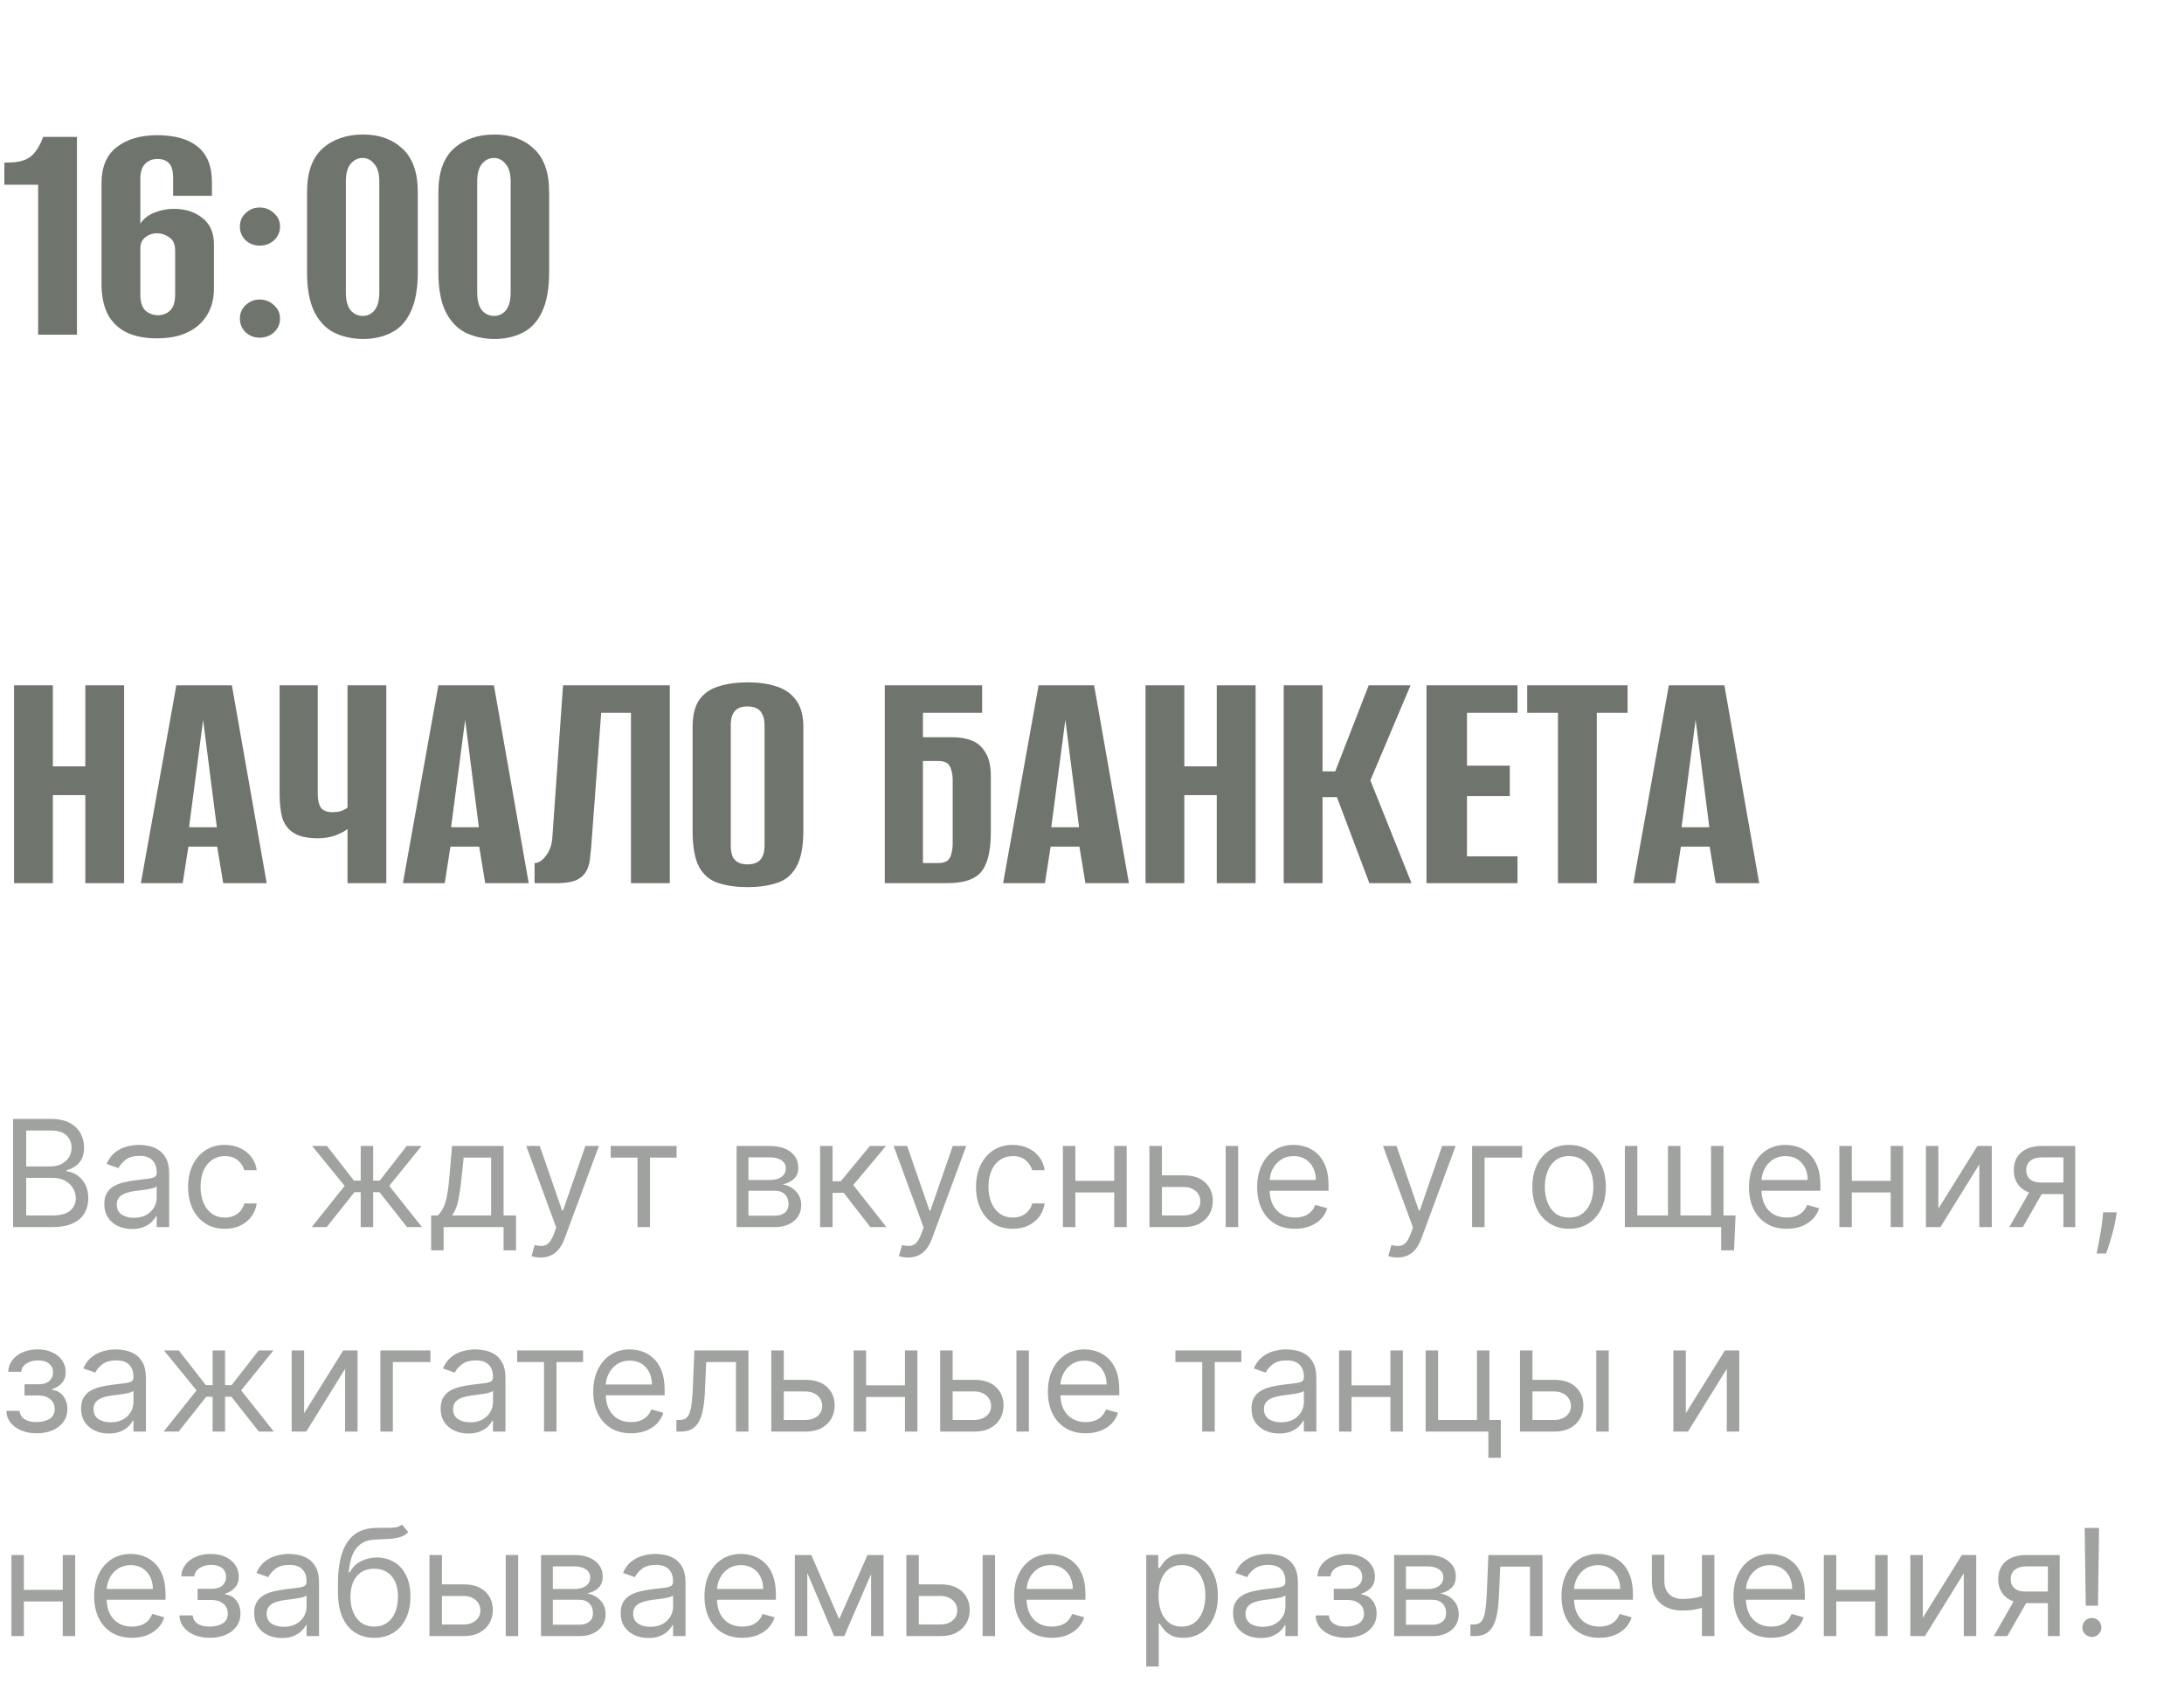
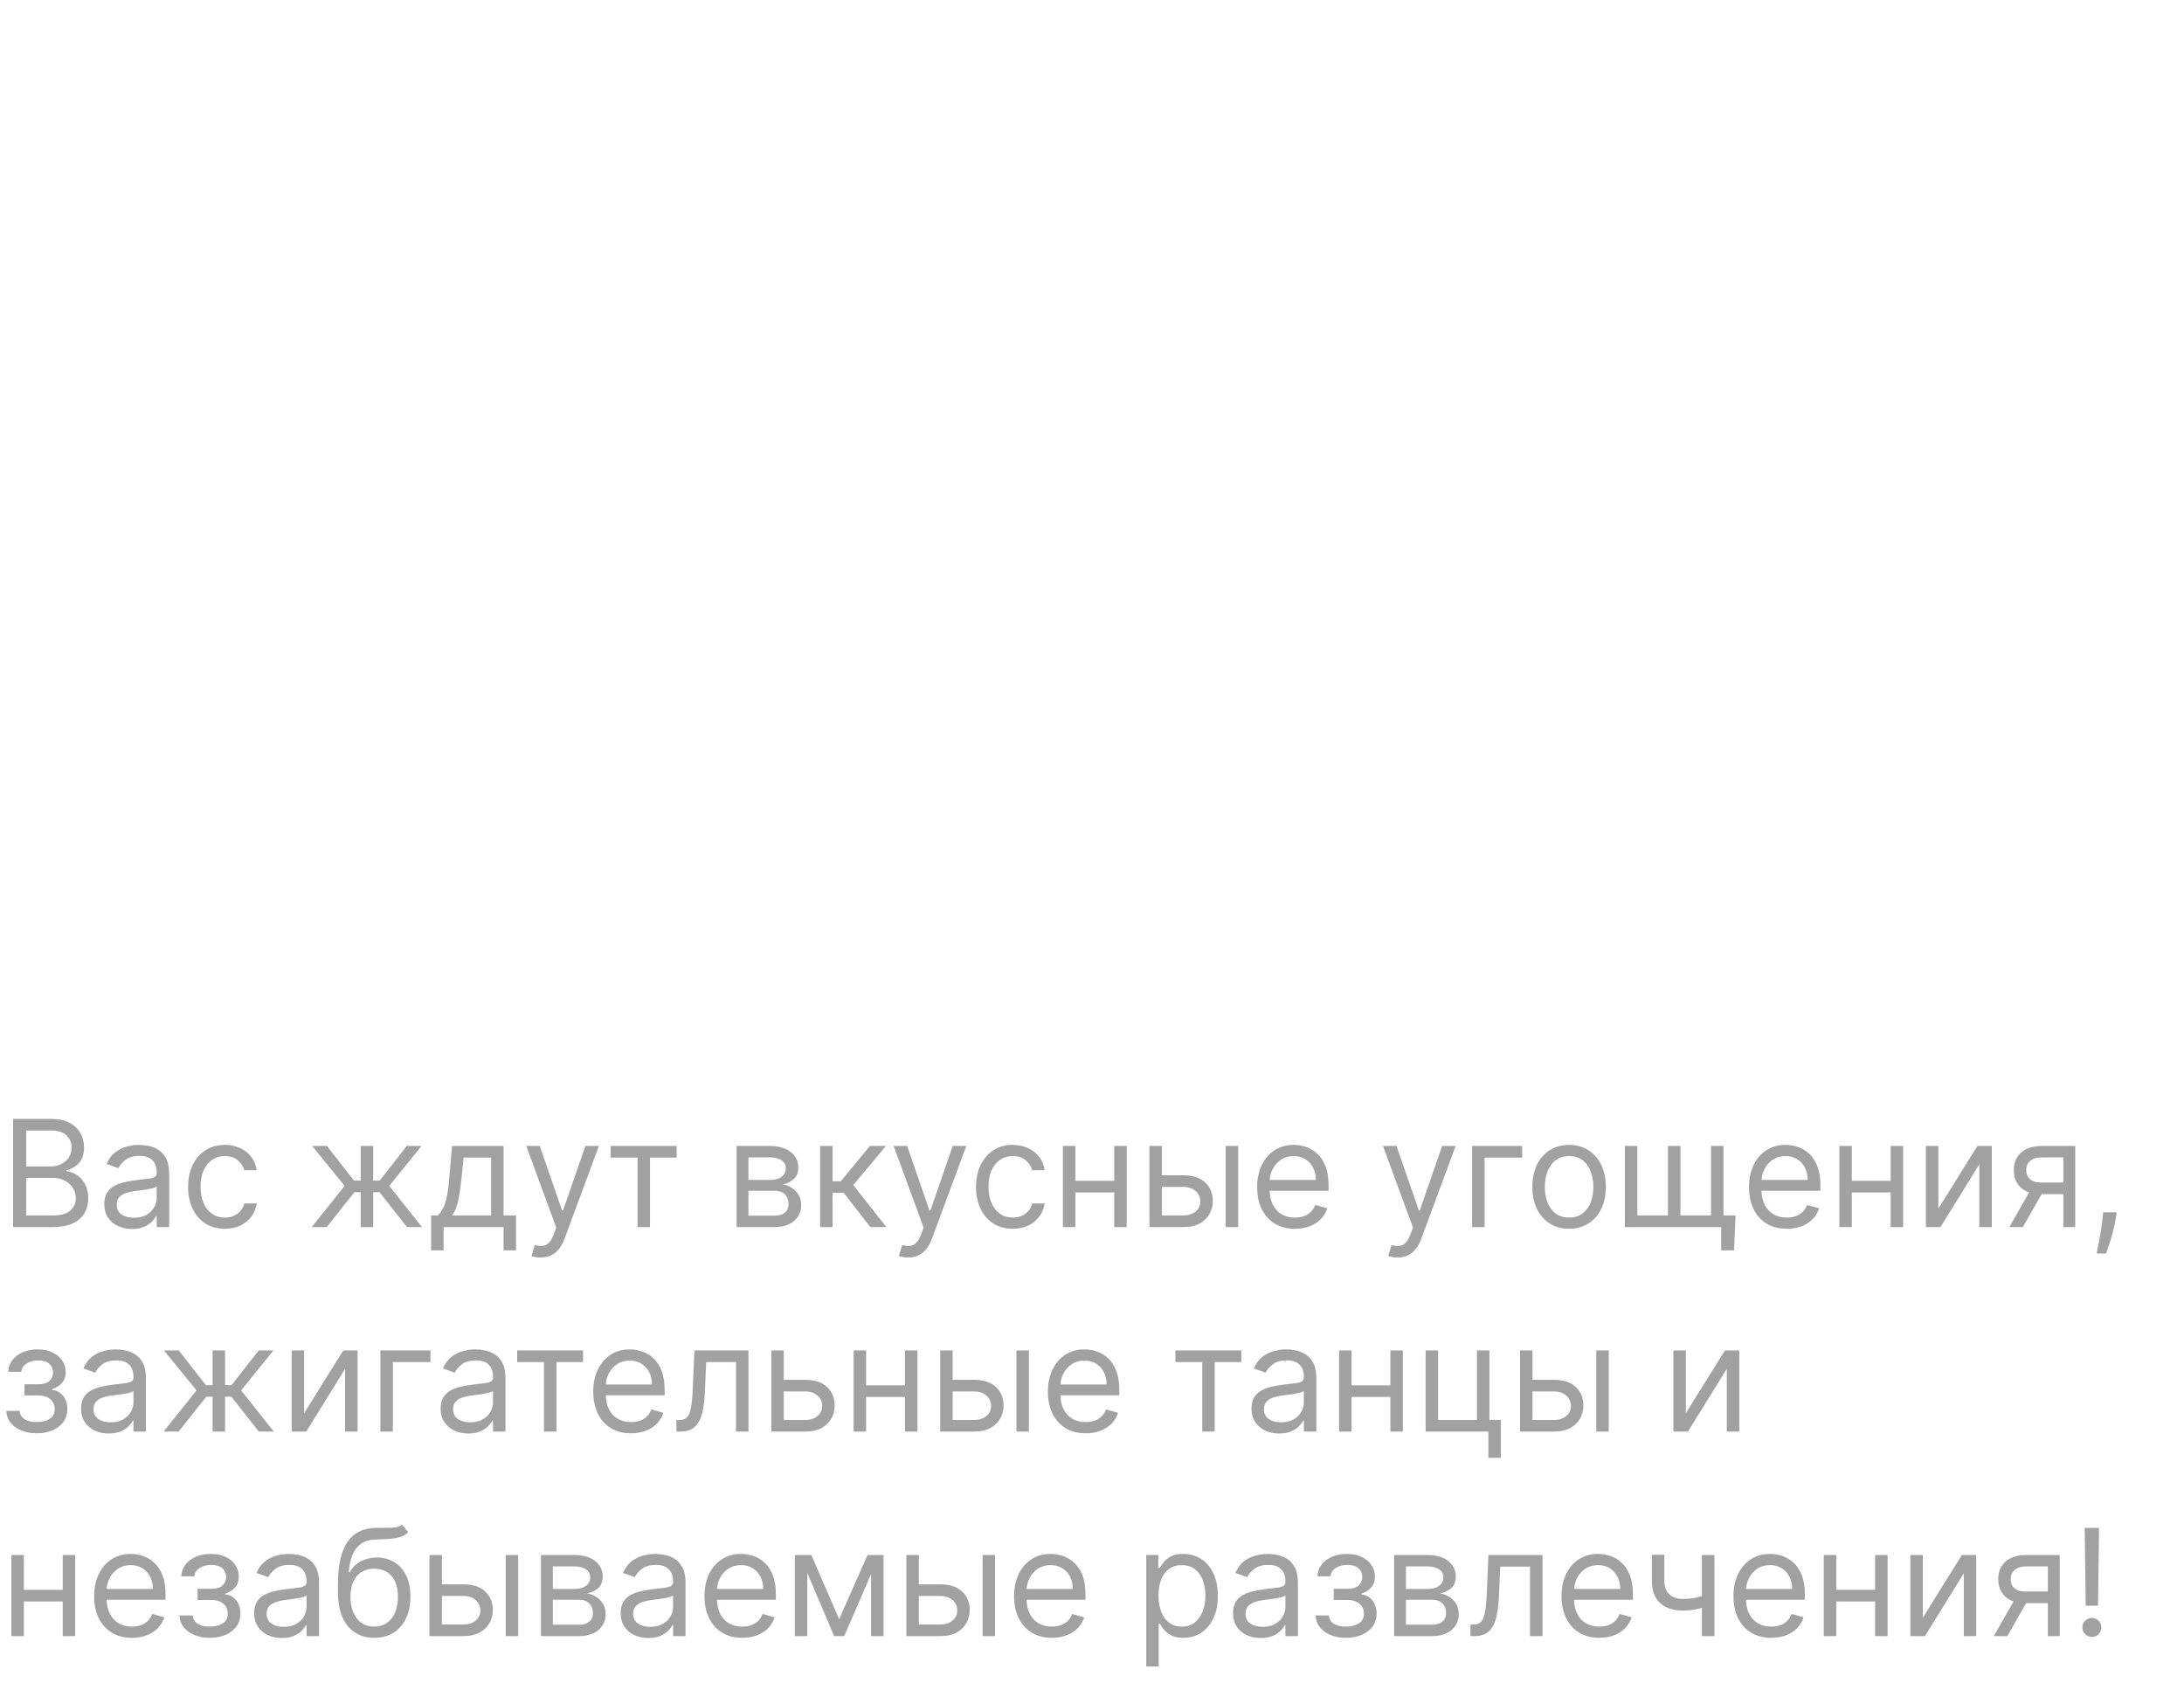
<svg xmlns="http://www.w3.org/2000/svg" width="235" height="181" viewBox="0 0 235 181" fill="none">
-   <path opacity="0.9" d="M4.104 36V19.872H0.468V17.496L1.476 17.46C2.316 17.388 2.964 17.148 3.42 16.74C3.9 16.308 4.308 15.636 4.644 14.724H8.28V36H4.104ZM16.865 36.396C15.593 36.396 14.501 36.18 13.589 35.748C12.701 35.292 12.029 34.632 11.573 33.768C11.141 32.88 10.925 31.812 10.925 30.564V19.692C10.925 17.964 11.465 16.68 12.545 15.84C13.649 14.976 15.101 14.544 16.901 14.544C18.797 14.544 20.249 14.952 21.257 15.768C22.289 16.584 22.805 17.868 22.805 19.62V21.06H18.629V19.152C18.629 18.408 18.485 17.88 18.197 17.568C17.909 17.256 17.489 17.1 16.937 17.1C16.361 17.1 15.905 17.292 15.569 17.676C15.257 18.036 15.101 18.54 15.101 19.188V24.048C15.485 23.496 16.001 23.1 16.649 22.86C17.321 22.596 18.005 22.464 18.701 22.464C19.925 22.464 20.945 22.788 21.761 23.436C22.601 24.084 23.021 25.032 23.021 26.28V31.068C23.021 32.148 22.769 33.096 22.265 33.912C21.785 34.704 21.089 35.316 20.177 35.748C19.289 36.18 18.185 36.396 16.865 36.396ZM16.973 33.912C17.501 33.912 17.945 33.744 18.305 33.408C18.665 33.048 18.845 32.484 18.845 31.716V26.964C18.845 26.268 18.629 25.788 18.197 25.524C17.789 25.236 17.357 25.092 16.901 25.092C16.421 25.092 16.001 25.236 15.641 25.524C15.305 25.788 15.125 26.148 15.101 26.604V31.716C15.101 32.46 15.269 33.012 15.605 33.372C15.965 33.708 16.421 33.888 16.973 33.912ZM27.936 26.424C27.36 26.424 26.856 26.232 26.424 25.848C26.016 25.44 25.812 24.948 25.812 24.372C25.812 23.796 26.016 23.316 26.424 22.932C26.856 22.524 27.36 22.32 27.936 22.32C28.536 22.32 29.052 22.524 29.484 22.932C29.916 23.316 30.132 23.796 30.132 24.372C30.132 24.948 29.916 25.44 29.484 25.848C29.052 26.232 28.536 26.424 27.936 26.424ZM27.936 36.324C27.36 36.324 26.856 36.132 26.424 35.748C26.016 35.34 25.812 34.848 25.812 34.272C25.812 33.696 26.016 33.216 26.424 32.832C26.856 32.424 27.36 32.22 27.936 32.22C28.536 32.22 29.052 32.424 29.484 32.832C29.916 33.216 30.132 33.696 30.132 34.272C30.132 34.848 29.916 35.34 29.484 35.748C29.052 36.132 28.536 36.324 27.936 36.324ZM39.014 36.468C37.838 36.444 36.794 36.204 35.882 35.748C34.994 35.268 34.298 34.512 33.794 33.48C33.29 32.424 33.038 31.032 33.038 29.304V20.664C33.038 18.552 33.59 16.992 34.694 15.984C35.822 14.976 37.286 14.472 39.086 14.472C40.814 14.472 42.218 14.976 43.298 15.984C44.402 16.992 44.954 18.552 44.954 20.664V29.268C44.954 31.044 44.702 32.46 44.198 33.516C43.718 34.572 43.022 35.328 42.11 35.784C41.222 36.24 40.19 36.468 39.014 36.468ZM39.014 33.984C39.542 33.984 39.974 33.78 40.31 33.372C40.646 32.94 40.814 32.304 40.814 31.464V19.512C40.814 18.672 40.634 18.048 40.274 17.64C39.938 17.208 39.518 16.992 39.014 16.992C38.51 16.992 38.078 17.208 37.718 17.64C37.382 18.048 37.214 18.672 37.214 19.512V31.464C37.214 32.304 37.382 32.94 37.718 33.372C38.078 33.78 38.51 33.984 39.014 33.984ZM53.147 36.468C51.971 36.444 50.927 36.204 50.015 35.748C49.127 35.268 48.431 34.512 47.927 33.48C47.423 32.424 47.171 31.032 47.171 29.304V20.664C47.171 18.552 47.723 16.992 48.827 15.984C49.955 14.976 51.419 14.472 53.219 14.472C54.947 14.472 56.351 14.976 57.431 15.984C58.535 16.992 59.087 18.552 59.087 20.664V29.268C59.087 31.044 58.835 32.46 58.331 33.516C57.851 34.572 57.155 35.328 56.243 35.784C55.355 36.24 54.323 36.468 53.147 36.468ZM53.147 33.984C53.675 33.984 54.107 33.78 54.443 33.372C54.779 32.94 54.947 32.304 54.947 31.464V19.512C54.947 18.672 54.767 18.048 54.407 17.64C54.071 17.208 53.651 16.992 53.147 16.992C52.643 16.992 52.211 17.208 51.851 17.64C51.515 18.048 51.347 18.672 51.347 19.512V31.464C51.347 32.304 51.515 32.94 51.851 33.372C52.211 33.78 52.643 33.984 53.147 33.984Z" fill="#60655D" />
-   <path opacity="0.9" d="M1.512 95V73.724H5.688V82.436H9.18V73.724H13.356V95H9.18V85.532H5.688V95H1.512ZM15.159 95L18.975 73.724H24.951L28.695 95H24.015L23.367 91.076H20.271L19.659 95H15.159ZM20.343 88.988H23.331L21.855 77.432L20.343 88.988ZM37.393 95V89.168C37.153 89.384 36.733 89.612 36.133 89.852C35.533 90.068 34.897 90.176 34.225 90.176C33.073 90.176 32.197 89.984 31.597 89.6C30.997 89.216 30.589 88.676 30.373 87.98C30.181 87.26 30.085 86.396 30.085 85.388V73.724H34.189V85.388C34.189 86.036 34.297 86.528 34.513 86.864C34.753 87.2 35.173 87.368 35.773 87.368C36.229 87.368 36.589 87.308 36.853 87.188C37.117 87.068 37.297 86.96 37.393 86.864V73.724H41.569V95H37.393ZM43.354 95L47.17 73.724H53.146L56.89 95H52.21L51.562 91.076H48.466L47.854 95H43.354ZM48.538 88.988H51.526L50.05 77.432L48.538 88.988ZM57.524 95V92.84C57.956 92.84 58.364 92.576 58.748 92.048C59.156 91.52 59.384 90.872 59.432 90.104L60.584 73.724H72.068V95H67.892V76.676H64.688L63.608 91.184C63.56 91.616 63.512 92.06 63.464 92.516C63.416 92.948 63.284 93.356 63.068 93.74C62.876 94.1 62.552 94.4 62.096 94.64C61.64 94.856 61.004 94.976 60.188 95H57.524ZM80.43 95.432C79.254 95.432 78.222 95.288 77.334 95C76.446 94.736 75.75 94.172 75.246 93.308C74.766 92.42 74.526 91.112 74.526 89.384V78.224C74.526 76.952 74.766 75.968 75.246 75.272C75.75 74.576 76.446 74.096 77.334 73.832C78.246 73.544 79.29 73.4 80.466 73.4C81.618 73.4 82.638 73.544 83.526 73.832C84.438 74.12 85.146 74.612 85.65 75.308C86.178 76.004 86.442 76.976 86.442 78.224V89.348C86.442 91.1 86.178 92.42 85.65 93.308C85.146 94.172 84.438 94.736 83.526 95C82.638 95.288 81.606 95.432 80.43 95.432ZM80.43 92.984C80.79 92.984 81.102 92.924 81.366 92.804C81.654 92.684 81.87 92.48 82.014 92.192C82.182 91.88 82.266 91.46 82.266 90.932V78.044C82.266 77.516 82.182 77.108 82.014 76.82C81.87 76.508 81.654 76.292 81.366 76.172C81.102 76.052 80.79 75.992 80.43 75.992C80.07 75.992 79.758 76.052 79.494 76.172C79.23 76.292 79.014 76.508 78.846 76.82C78.702 77.108 78.63 77.516 78.63 78.044V90.932C78.63 91.46 78.702 91.88 78.846 92.192C79.014 92.48 79.23 92.684 79.494 92.804C79.758 92.924 80.07 92.984 80.43 92.984ZM95.203 95V73.724H105.679V76.676H99.307V79.304H102.475C103.267 79.304 103.963 79.424 104.563 79.664C105.187 79.904 105.679 80.336 106.039 80.96C106.423 81.56 106.615 82.424 106.615 83.552V89.42C106.615 90.62 106.507 91.592 106.291 92.336C106.075 93.08 105.763 93.644 105.355 94.028C104.947 94.388 104.455 94.64 103.879 94.784C103.303 94.928 102.643 95 101.899 95H95.203ZM100.963 92.84C101.395 92.84 101.719 92.756 101.935 92.588C102.151 92.42 102.295 92.168 102.367 91.832C102.463 91.496 102.511 91.112 102.511 90.68V83.948C102.511 83.54 102.463 83.18 102.367 82.868C102.295 82.532 102.151 82.28 101.935 82.112C101.719 81.944 101.383 81.86 100.927 81.86H99.307V92.84H100.963ZM107.936 95L111.752 73.724H117.728L121.472 95H116.792L116.144 91.076H113.048L112.436 95H107.936ZM113.12 88.988H116.108L114.632 77.432L113.12 88.988ZM123.258 95V73.724H127.434V82.436H130.926V73.724H135.102V95H130.926V85.532H127.434V95H123.258ZM138.129 95V73.724H142.305V82.976H143.673L147.273 73.724H151.773L147.453 83.948L151.881 95H147.345L143.853 85.748H142.305V95H138.129ZM153.492 95V73.724H163.284V76.676H157.848V82.364H162.456V85.64H157.848V92.12H163.284V95H153.492ZM167.64 95V76.676H164.328V73.724H175.128V76.676H171.816V95H167.64ZM175.753 95L179.569 73.724H185.545L189.289 95H184.609L183.961 91.076H180.865L180.253 95H175.753ZM180.937 88.988H183.925L182.449 77.432L180.937 88.988Z" fill="#60655D" />
  <path opacity="0.6" d="M1.409 132V120.364H5.477C6.288 120.364 6.956 120.504 7.483 120.784C8.009 121.061 8.402 121.434 8.659 121.903C8.917 122.369 9.045 122.886 9.045 123.455C9.045 123.955 8.956 124.367 8.778 124.693C8.604 125.019 8.373 125.277 8.085 125.466C7.801 125.655 7.492 125.795 7.159 125.886V126C7.515 126.023 7.873 126.148 8.233 126.375C8.593 126.602 8.894 126.928 9.136 127.352C9.379 127.777 9.5 128.295 9.5 128.909C9.5 129.492 9.367 130.017 9.102 130.483C8.837 130.949 8.419 131.318 7.847 131.591C7.275 131.864 6.53 132 5.614 132H1.409ZM2.818 130.75H5.614C6.534 130.75 7.188 130.572 7.574 130.216C7.964 129.856 8.159 129.42 8.159 128.909C8.159 128.515 8.059 128.152 7.858 127.818C7.657 127.481 7.371 127.212 7 127.011C6.629 126.807 6.189 126.705 5.682 126.705H2.818V130.75ZM2.818 125.477H5.432C5.856 125.477 6.239 125.394 6.58 125.227C6.924 125.061 7.197 124.826 7.398 124.523C7.602 124.22 7.705 123.864 7.705 123.455C7.705 122.943 7.527 122.509 7.17 122.153C6.814 121.794 6.25 121.614 5.477 121.614H2.818V125.477ZM14.202 132.205C13.649 132.205 13.147 132.1 12.696 131.892C12.245 131.68 11.887 131.375 11.622 130.977C11.357 130.576 11.224 130.091 11.224 129.523C11.224 129.023 11.323 128.617 11.52 128.307C11.717 127.992 11.98 127.746 12.31 127.568C12.639 127.39 13.003 127.258 13.401 127.17C13.802 127.08 14.206 127.008 14.611 126.955C15.141 126.886 15.571 126.835 15.901 126.801C16.234 126.763 16.476 126.701 16.628 126.614C16.783 126.527 16.861 126.375 16.861 126.159V126.114C16.861 125.553 16.707 125.117 16.401 124.807C16.098 124.496 15.637 124.341 15.02 124.341C14.38 124.341 13.878 124.481 13.514 124.761C13.151 125.042 12.895 125.341 12.747 125.659L11.474 125.205C11.702 124.674 12.005 124.261 12.383 123.966C12.766 123.667 13.183 123.458 13.633 123.341C14.088 123.22 14.535 123.159 14.974 123.159C15.255 123.159 15.577 123.193 15.94 123.261C16.308 123.326 16.662 123.46 17.003 123.665C17.348 123.869 17.634 124.178 17.861 124.591C18.088 125.004 18.202 125.557 18.202 126.25V132H16.861V130.818H16.793C16.702 131.008 16.55 131.21 16.338 131.426C16.126 131.642 15.844 131.826 15.492 131.977C15.139 132.129 14.709 132.205 14.202 132.205ZM14.406 131C14.937 131 15.383 130.896 15.747 130.688C16.115 130.479 16.391 130.21 16.577 129.881C16.766 129.551 16.861 129.205 16.861 128.841V127.614C16.804 127.682 16.679 127.744 16.486 127.801C16.296 127.854 16.077 127.902 15.827 127.943C15.581 127.981 15.34 128.015 15.105 128.045C14.874 128.072 14.687 128.095 14.543 128.114C14.194 128.159 13.868 128.233 13.565 128.335C13.266 128.434 13.024 128.583 12.838 128.784C12.656 128.981 12.565 129.25 12.565 129.591C12.565 130.057 12.738 130.409 13.082 130.648C13.431 130.883 13.872 131 14.406 131ZM24.195 132.182C23.376 132.182 22.672 131.989 22.081 131.602C21.49 131.216 21.035 130.684 20.717 130.006C20.399 129.328 20.24 128.553 20.24 127.682C20.24 126.795 20.403 126.013 20.729 125.335C21.058 124.653 21.517 124.121 22.104 123.739C22.695 123.352 23.384 123.159 24.172 123.159C24.785 123.159 25.338 123.273 25.831 123.5C26.323 123.727 26.727 124.045 27.041 124.455C27.356 124.864 27.551 125.341 27.626 125.886H26.285C26.183 125.489 25.956 125.136 25.604 124.83C25.255 124.519 24.785 124.364 24.195 124.364C23.672 124.364 23.213 124.5 22.82 124.773C22.43 125.042 22.125 125.422 21.905 125.915C21.689 126.403 21.581 126.977 21.581 127.636C21.581 128.311 21.687 128.898 21.899 129.398C22.115 129.898 22.418 130.286 22.808 130.562C23.202 130.839 23.664 130.977 24.195 130.977C24.543 130.977 24.859 130.917 25.143 130.795C25.428 130.674 25.668 130.5 25.865 130.273C26.062 130.045 26.202 129.773 26.285 129.455H27.626C27.551 129.97 27.363 130.434 27.064 130.847C26.768 131.256 26.376 131.581 25.888 131.824C25.403 132.062 24.838 132.182 24.195 132.182ZM33.541 132L37.087 127.568L33.587 123.273H35.178L38.087 127H38.814V123.273H40.155V127H40.859L43.769 123.273H45.359L41.882 127.568L45.405 132H43.791L40.837 128.25H40.155V132H38.814V128.25H38.132L35.155 132H33.541ZM46.389 134.5V130.75H47.117C47.294 130.564 47.448 130.364 47.577 130.148C47.706 129.932 47.817 129.676 47.912 129.381C48.01 129.081 48.094 128.718 48.162 128.29C48.23 127.858 48.291 127.337 48.344 126.727L48.639 123.273H54.185V130.75H55.526V134.5H54.185V132H47.73V134.5H46.389ZM48.639 130.75H52.844V124.523H49.889L49.662 126.727C49.567 127.64 49.45 128.437 49.31 129.119C49.169 129.801 48.946 130.345 48.639 130.75ZM58.169 135.273C57.942 135.273 57.739 135.254 57.561 135.216C57.383 135.182 57.26 135.148 57.192 135.114L57.533 133.932C57.858 134.015 58.146 134.045 58.396 134.023C58.646 134 58.868 133.888 59.061 133.688C59.258 133.491 59.438 133.17 59.601 132.727L59.851 132.045L56.624 123.273H58.078L60.487 130.227H60.578L62.987 123.273H64.442L60.737 133.273C60.571 133.723 60.364 134.097 60.118 134.392C59.872 134.691 59.586 134.913 59.26 135.057C58.938 135.201 58.574 135.273 58.169 135.273ZM65.712 124.523V123.273H72.803V124.523H69.939V132H68.598V124.523H65.712ZM79.258 132V123.273H82.827C83.766 123.273 84.512 123.485 85.065 123.909C85.618 124.333 85.895 124.894 85.895 125.591C85.895 126.121 85.738 126.532 85.423 126.824C85.109 127.112 84.706 127.307 84.213 127.409C84.535 127.455 84.847 127.568 85.151 127.75C85.457 127.932 85.711 128.182 85.912 128.5C86.113 128.814 86.213 129.201 86.213 129.659C86.213 130.106 86.099 130.506 85.872 130.858C85.645 131.21 85.319 131.489 84.895 131.693C84.471 131.898 83.963 132 83.372 132H79.258ZM80.531 130.773H83.372C83.834 130.773 84.196 130.663 84.457 130.443C84.719 130.223 84.849 129.924 84.849 129.545C84.849 129.095 84.719 128.741 84.457 128.483C84.196 128.222 83.834 128.091 83.372 128.091H80.531V130.773ZM80.531 126.932H82.827C83.187 126.932 83.495 126.883 83.753 126.784C84.01 126.682 84.207 126.538 84.344 126.352C84.484 126.163 84.554 125.939 84.554 125.682C84.554 125.314 84.401 125.027 84.094 124.818C83.787 124.606 83.365 124.5 82.827 124.5H80.531V126.932ZM88.243 132V123.273H89.584V127.068H90.47L93.606 123.273H95.334L91.811 127.477L95.379 132H93.652L90.788 128.318H89.584V132H88.243ZM97.7 135.273C97.473 135.273 97.27 135.254 97.092 135.216C96.914 135.182 96.791 135.148 96.723 135.114L97.064 133.932C97.39 134.015 97.678 134.045 97.928 134.023C98.178 134 98.399 133.888 98.592 133.688C98.789 133.491 98.969 133.17 99.132 132.727L99.382 132.045L96.155 123.273H97.609L100.018 130.227H100.109L102.518 123.273H103.973L100.268 133.273C100.102 133.723 99.895 134.097 99.649 134.392C99.403 134.691 99.117 134.913 98.791 135.057C98.469 135.201 98.106 135.273 97.7 135.273ZM108.976 132.182C108.158 132.182 107.453 131.989 106.862 131.602C106.271 131.216 105.817 130.684 105.499 130.006C105.18 129.328 105.021 128.553 105.021 127.682C105.021 126.795 105.184 126.013 105.51 125.335C105.839 124.653 106.298 124.121 106.885 123.739C107.476 123.352 108.165 123.159 108.953 123.159C109.567 123.159 110.12 123.273 110.612 123.5C111.105 123.727 111.508 124.045 111.822 124.455C112.137 124.864 112.332 125.341 112.408 125.886H111.067C110.964 125.489 110.737 125.136 110.385 124.83C110.036 124.519 109.567 124.364 108.976 124.364C108.453 124.364 107.995 124.5 107.601 124.773C107.211 125.042 106.906 125.422 106.686 125.915C106.47 126.403 106.362 126.977 106.362 127.636C106.362 128.311 106.468 128.898 106.68 129.398C106.896 129.898 107.199 130.286 107.589 130.562C107.983 130.839 108.446 130.977 108.976 130.977C109.324 130.977 109.641 130.917 109.925 130.795C110.209 130.674 110.449 130.5 110.646 130.273C110.843 130.045 110.983 129.773 111.067 129.455H112.408C112.332 129.97 112.144 130.434 111.845 130.847C111.55 131.256 111.158 131.581 110.669 131.824C110.184 132.062 109.62 132.182 108.976 132.182ZM120.209 127.023V128.273H115.391V127.023H120.209ZM115.709 123.273V132H114.368V123.273H115.709ZM121.232 123.273V132H119.891V123.273H121.232ZM124.839 126.432H127.339C128.362 126.432 129.144 126.691 129.686 127.21C130.228 127.729 130.499 128.386 130.499 129.182C130.499 129.705 130.377 130.18 130.135 130.608C129.893 131.032 129.536 131.371 129.067 131.625C128.597 131.875 128.021 132 127.339 132H123.68V123.273H125.021V130.75H127.339C127.87 130.75 128.305 130.61 128.646 130.33C128.987 130.049 129.158 129.689 129.158 129.25C129.158 128.788 128.987 128.411 128.646 128.119C128.305 127.828 127.87 127.682 127.339 127.682H124.839V126.432ZM131.885 132V123.273H133.226V132H131.885ZM139.339 132.182C138.499 132.182 137.773 131.996 137.163 131.625C136.557 131.25 136.089 130.727 135.76 130.057C135.434 129.383 135.271 128.598 135.271 127.705C135.271 126.811 135.434 126.023 135.76 125.341C136.089 124.655 136.548 124.121 137.135 123.739C137.726 123.352 138.415 123.159 139.203 123.159C139.658 123.159 140.107 123.235 140.55 123.386C140.993 123.538 141.396 123.784 141.76 124.125C142.124 124.462 142.413 124.909 142.629 125.466C142.845 126.023 142.953 126.708 142.953 127.523V128.091H136.226V126.932H141.589C141.589 126.439 141.491 126 141.294 125.614C141.101 125.227 140.824 124.922 140.464 124.699C140.108 124.475 139.688 124.364 139.203 124.364C138.669 124.364 138.207 124.496 137.817 124.761C137.43 125.023 137.133 125.364 136.925 125.784C136.716 126.205 136.612 126.655 136.612 127.136V127.909C136.612 128.568 136.726 129.127 136.953 129.585C137.184 130.04 137.504 130.386 137.913 130.625C138.322 130.86 138.798 130.977 139.339 130.977C139.692 130.977 140.01 130.928 140.294 130.83C140.582 130.727 140.83 130.576 141.038 130.375C141.247 130.17 141.408 129.917 141.521 129.614L142.817 129.977C142.68 130.417 142.451 130.803 142.129 131.136C141.807 131.466 141.41 131.723 140.936 131.909C140.463 132.091 139.93 132.182 139.339 132.182ZM150.357 135.273C150.129 135.273 149.927 135.254 149.749 135.216C149.571 135.182 149.447 135.148 149.379 135.114L149.72 133.932C150.046 134.015 150.334 134.045 150.584 134.023C150.834 134 151.055 133.888 151.249 133.688C151.446 133.491 151.625 133.17 151.788 132.727L152.038 132.045L148.811 123.273H150.266L152.675 130.227H152.766L155.175 123.273H156.629L152.925 133.273C152.758 133.723 152.552 134.097 152.305 134.392C152.059 134.691 151.773 134.913 151.447 135.057C151.125 135.201 150.762 135.273 150.357 135.273ZM163.786 123.273V124.523H159.74V132H158.399V123.273H163.786ZM168.835 132.182C168.047 132.182 167.356 131.994 166.761 131.619C166.17 131.244 165.708 130.72 165.375 130.045C165.045 129.371 164.881 128.583 164.881 127.682C164.881 126.773 165.045 125.979 165.375 125.301C165.708 124.623 166.17 124.097 166.761 123.722C167.356 123.347 168.047 123.159 168.835 123.159C169.623 123.159 170.313 123.347 170.903 123.722C171.498 124.097 171.96 124.623 172.29 125.301C172.623 125.979 172.79 126.773 172.79 127.682C172.79 128.583 172.623 129.371 172.29 130.045C171.96 130.72 171.498 131.244 170.903 131.619C170.313 131.994 169.623 132.182 168.835 132.182ZM168.835 130.977C169.434 130.977 169.926 130.824 170.312 130.517C170.699 130.21 170.985 129.807 171.17 129.307C171.356 128.807 171.449 128.265 171.449 127.682C171.449 127.098 171.356 126.555 171.17 126.051C170.985 125.547 170.699 125.14 170.312 124.83C169.926 124.519 169.434 124.364 168.835 124.364C168.237 124.364 167.744 124.519 167.358 124.83C166.972 125.14 166.686 125.547 166.5 126.051C166.314 126.555 166.222 127.098 166.222 127.682C166.222 128.265 166.314 128.807 166.5 129.307C166.686 129.807 166.972 130.21 167.358 130.517C167.744 130.824 168.237 130.977 168.835 130.977ZM186.746 130.75L186.587 134.5H185.2V132H184.064V130.75H186.746ZM174.837 123.273H176.178V130.75H179.473V123.273H180.814V130.75H184.109V123.273H185.45V132H174.837V123.273ZM192.261 132.182C191.42 132.182 190.695 131.996 190.085 131.625C189.479 131.25 189.011 130.727 188.682 130.057C188.356 129.383 188.193 128.598 188.193 127.705C188.193 126.811 188.356 126.023 188.682 125.341C189.011 124.655 189.47 124.121 190.057 123.739C190.648 123.352 191.337 123.159 192.125 123.159C192.58 123.159 193.028 123.235 193.472 123.386C193.915 123.538 194.318 123.784 194.682 124.125C195.045 124.462 195.335 124.909 195.551 125.466C195.767 126.023 195.875 126.708 195.875 127.523V128.091H189.148V126.932H194.511C194.511 126.439 194.413 126 194.216 125.614C194.023 125.227 193.746 124.922 193.386 124.699C193.03 124.475 192.61 124.364 192.125 124.364C191.591 124.364 191.129 124.496 190.739 124.761C190.352 125.023 190.055 125.364 189.847 125.784C189.638 126.205 189.534 126.655 189.534 127.136V127.909C189.534 128.568 189.648 129.127 189.875 129.585C190.106 130.04 190.426 130.386 190.835 130.625C191.244 130.86 191.72 130.977 192.261 130.977C192.614 130.977 192.932 130.928 193.216 130.83C193.504 130.727 193.752 130.576 193.96 130.375C194.169 130.17 194.33 129.917 194.443 129.614L195.739 129.977C195.602 130.417 195.373 130.803 195.051 131.136C194.729 131.466 194.331 131.723 193.858 131.909C193.384 132.091 192.852 132.182 192.261 132.182ZM203.756 127.023V128.273H198.938V127.023H203.756ZM199.256 123.273V132H197.915V123.273H199.256ZM204.778 123.273V132H203.438V123.273H204.778ZM208.568 130.023L212.773 123.273H214.318V132H212.977V125.25L208.795 132H207.227V123.273H208.568V130.023ZM222.024 132V124.5H219.706C219.183 124.5 218.772 124.621 218.473 124.864C218.174 125.106 218.024 125.439 218.024 125.864C218.024 126.28 218.159 126.608 218.428 126.847C218.7 127.085 219.073 127.205 219.547 127.205H222.365V128.455H219.547C218.956 128.455 218.446 128.35 218.018 128.142C217.59 127.934 217.261 127.636 217.03 127.25C216.799 126.86 216.683 126.398 216.683 125.864C216.683 125.326 216.804 124.864 217.047 124.477C217.289 124.091 217.636 123.794 218.087 123.585C218.541 123.377 219.081 123.273 219.706 123.273H223.297V132H222.024ZM216.206 132L218.683 127.659H220.138L217.661 132H216.206ZM227.759 130.409L227.668 131.023C227.603 131.455 227.505 131.917 227.372 132.409C227.243 132.902 227.109 133.366 226.969 133.801C226.829 134.237 226.713 134.583 226.622 134.841H225.599C225.649 134.598 225.713 134.278 225.793 133.881C225.872 133.483 225.952 133.038 226.031 132.545C226.115 132.057 226.183 131.557 226.236 131.045L226.304 130.409H227.759ZM0.682 151.773H2.114C2.144 152.167 2.322 152.466 2.648 152.67C2.977 152.875 3.405 152.977 3.932 152.977C4.47 152.977 4.93 152.867 5.312 152.648C5.695 152.424 5.886 152.064 5.886 151.568C5.886 151.277 5.814 151.023 5.67 150.807C5.527 150.587 5.324 150.417 5.062 150.295C4.801 150.174 4.492 150.114 4.136 150.114H2.636V148.909H4.136C4.67 148.909 5.064 148.788 5.318 148.545C5.576 148.303 5.705 148 5.705 147.636C5.705 147.246 5.566 146.934 5.29 146.699C5.013 146.46 4.621 146.341 4.114 146.341C3.602 146.341 3.176 146.456 2.835 146.688C2.494 146.915 2.314 147.208 2.295 147.568H0.886C0.902 147.098 1.045 146.684 1.318 146.324C1.591 145.96 1.962 145.676 2.432 145.472C2.902 145.263 3.439 145.159 4.045 145.159C4.659 145.159 5.191 145.267 5.642 145.483C6.097 145.695 6.447 145.985 6.693 146.352C6.943 146.716 7.068 147.129 7.068 147.591C7.068 148.083 6.93 148.481 6.653 148.784C6.377 149.087 6.03 149.303 5.614 149.432V149.523C5.943 149.545 6.229 149.652 6.472 149.841C6.718 150.027 6.909 150.271 7.045 150.574C7.182 150.873 7.25 151.205 7.25 151.568C7.25 152.098 7.108 152.561 6.824 152.955C6.54 153.345 6.15 153.648 5.653 153.864C5.157 154.076 4.591 154.182 3.955 154.182C3.337 154.182 2.784 154.081 2.295 153.881C1.807 153.676 1.419 153.394 1.131 153.034C0.847 152.67 0.697 152.25 0.682 151.773ZM11.702 154.205C11.149 154.205 10.647 154.1 10.196 153.892C9.745 153.68 9.387 153.375 9.122 152.977C8.857 152.576 8.724 152.091 8.724 151.523C8.724 151.023 8.823 150.617 9.02 150.307C9.217 149.992 9.48 149.746 9.81 149.568C10.139 149.39 10.503 149.258 10.901 149.17C11.302 149.08 11.706 149.008 12.111 148.955C12.641 148.886 13.071 148.835 13.401 148.801C13.734 148.763 13.976 148.701 14.128 148.614C14.283 148.527 14.361 148.375 14.361 148.159V148.114C14.361 147.553 14.207 147.117 13.901 146.807C13.598 146.496 13.137 146.341 12.52 146.341C11.88 146.341 11.378 146.481 11.014 146.761C10.651 147.042 10.395 147.341 10.247 147.659L8.974 147.205C9.202 146.674 9.505 146.261 9.884 145.966C10.266 145.667 10.683 145.458 11.133 145.341C11.588 145.22 12.035 145.159 12.474 145.159C12.755 145.159 13.077 145.193 13.44 145.261C13.808 145.326 14.162 145.46 14.503 145.665C14.848 145.869 15.133 146.178 15.361 146.591C15.588 147.004 15.702 147.557 15.702 148.25V154H14.361V152.818H14.293C14.202 153.008 14.05 153.21 13.838 153.426C13.626 153.642 13.344 153.826 12.992 153.977C12.639 154.129 12.209 154.205 11.702 154.205ZM11.906 153C12.437 153 12.883 152.896 13.247 152.688C13.615 152.479 13.891 152.21 14.077 151.881C14.266 151.551 14.361 151.205 14.361 150.841V149.614C14.304 149.682 14.179 149.744 13.986 149.801C13.796 149.854 13.577 149.902 13.327 149.943C13.081 149.981 12.84 150.015 12.605 150.045C12.374 150.072 12.187 150.095 12.043 150.114C11.694 150.159 11.368 150.233 11.065 150.335C10.766 150.434 10.524 150.583 10.338 150.784C10.156 150.981 10.065 151.25 10.065 151.591C10.065 152.057 10.238 152.409 10.582 152.648C10.931 152.883 11.372 153 11.906 153ZM17.604 154L21.149 149.568L17.649 145.273H19.24L22.149 149H22.876V145.273H24.217V149H24.922L27.831 145.273H29.422L25.945 149.568L29.467 154H27.854L24.899 150.25H24.217V154H22.876V150.25H22.195L19.217 154H17.604ZM32.724 152.023L36.929 145.273H38.474V154H37.133V147.25L32.952 154H31.384V145.273H32.724V152.023ZM46.317 145.273V146.523H42.271V154H40.93V145.273H46.317ZM50.389 154.205C49.836 154.205 49.334 154.1 48.883 153.892C48.433 153.68 48.075 153.375 47.81 152.977C47.544 152.576 47.412 152.091 47.412 151.523C47.412 151.023 47.51 150.617 47.707 150.307C47.904 149.992 48.168 149.746 48.497 149.568C48.827 149.39 49.19 149.258 49.588 149.17C49.99 149.08 50.393 149.008 50.798 148.955C51.329 148.886 51.758 148.835 52.088 148.801C52.421 148.763 52.664 148.701 52.815 148.614C52.971 148.527 53.048 148.375 53.048 148.159V148.114C53.048 147.553 52.895 147.117 52.588 146.807C52.285 146.496 51.825 146.341 51.207 146.341C50.567 146.341 50.065 146.481 49.702 146.761C49.338 147.042 49.082 147.341 48.935 147.659L47.662 147.205C47.889 146.674 48.192 146.261 48.571 145.966C48.954 145.667 49.37 145.458 49.821 145.341C50.276 145.22 50.722 145.159 51.162 145.159C51.442 145.159 51.764 145.193 52.128 145.261C52.495 145.326 52.849 145.46 53.19 145.665C53.535 145.869 53.821 146.178 54.048 146.591C54.276 147.004 54.389 147.557 54.389 148.25V154H53.048V152.818H52.98C52.889 153.008 52.738 153.21 52.526 153.426C52.313 153.642 52.031 153.826 51.679 153.977C51.327 154.129 50.897 154.205 50.389 154.205ZM50.594 153C51.124 153 51.571 152.896 51.935 152.688C52.302 152.479 52.579 152.21 52.764 151.881C52.954 151.551 53.048 151.205 53.048 150.841V149.614C52.992 149.682 52.867 149.744 52.673 149.801C52.484 149.854 52.264 149.902 52.014 149.943C51.768 149.981 51.528 150.015 51.293 150.045C51.062 150.072 50.874 150.095 50.73 150.114C50.382 150.159 50.056 150.233 49.753 150.335C49.454 150.434 49.211 150.583 49.026 150.784C48.844 150.981 48.753 151.25 48.753 151.591C48.753 152.057 48.925 152.409 49.27 152.648C49.618 152.883 50.06 153 50.594 153ZM55.649 146.523V145.273H62.74V146.523H59.876V154H58.535V146.523H55.649ZM67.902 154.182C67.061 154.182 66.336 153.996 65.726 153.625C65.12 153.25 64.652 152.727 64.322 152.057C63.997 151.383 63.834 150.598 63.834 149.705C63.834 148.811 63.997 148.023 64.322 147.341C64.652 146.655 65.11 146.121 65.697 145.739C66.288 145.352 66.978 145.159 67.766 145.159C68.22 145.159 68.669 145.235 69.112 145.386C69.555 145.538 69.959 145.784 70.322 146.125C70.686 146.462 70.976 146.909 71.192 147.466C71.408 148.023 71.516 148.708 71.516 149.523V150.091H64.788V148.932H70.152C70.152 148.439 70.053 148 69.856 147.614C69.663 147.227 69.387 146.922 69.027 146.699C68.671 146.475 68.251 146.364 67.766 146.364C67.231 146.364 66.769 146.496 66.379 146.761C65.993 147.023 65.695 147.364 65.487 147.784C65.279 148.205 65.175 148.655 65.175 149.136V149.909C65.175 150.568 65.288 151.127 65.516 151.585C65.747 152.04 66.067 152.386 66.476 152.625C66.885 152.86 67.36 152.977 67.902 152.977C68.254 152.977 68.572 152.928 68.856 152.83C69.144 152.727 69.392 152.576 69.601 152.375C69.809 152.17 69.97 151.917 70.084 151.614L71.379 151.977C71.243 152.417 71.014 152.803 70.692 153.136C70.37 153.466 69.972 153.723 69.499 153.909C69.025 154.091 68.493 154.182 67.902 154.182ZM72.783 154V152.75H73.101C73.362 152.75 73.58 152.699 73.754 152.597C73.928 152.491 74.069 152.307 74.175 152.045C74.285 151.78 74.368 151.413 74.425 150.943C74.485 150.47 74.529 149.867 74.555 149.136L74.715 145.273H80.533V154H79.192V146.523H75.987L75.851 149.636C75.82 150.352 75.756 150.983 75.658 151.528C75.563 152.07 75.417 152.525 75.22 152.892C75.027 153.259 74.769 153.536 74.447 153.722C74.126 153.907 73.722 154 73.237 154H72.783ZM84.152 148.432H86.652C87.675 148.432 88.457 148.691 88.999 149.21C89.54 149.729 89.811 150.386 89.811 151.182C89.811 151.705 89.69 152.18 89.447 152.608C89.205 153.032 88.849 153.371 88.379 153.625C87.91 153.875 87.334 154 86.652 154H82.993V145.273H84.334V152.75H86.652C87.182 152.75 87.618 152.61 87.959 152.33C88.3 152.049 88.47 151.689 88.47 151.25C88.47 150.788 88.3 150.411 87.959 150.119C87.618 149.828 87.182 149.682 86.652 149.682H84.152V148.432ZM97.693 149.023V150.273H92.875V149.023H97.693ZM93.193 145.273V154H91.852V145.273H93.193ZM98.716 145.273V154H97.375V145.273H98.716ZM102.324 148.432H104.824C105.847 148.432 106.629 148.691 107.17 149.21C107.712 149.729 107.983 150.386 107.983 151.182C107.983 151.705 107.862 152.18 107.619 152.608C107.377 153.032 107.021 153.371 106.551 153.625C106.081 153.875 105.506 154 104.824 154H101.165V145.273H102.506V152.75H104.824C105.354 152.75 105.79 152.61 106.131 152.33C106.472 152.049 106.642 151.689 106.642 151.25C106.642 150.788 106.472 150.411 106.131 150.119C105.79 149.828 105.354 149.682 104.824 149.682H102.324V148.432ZM109.369 154V145.273H110.71V154H109.369ZM116.824 154.182C115.983 154.182 115.258 153.996 114.648 153.625C114.042 153.25 113.574 152.727 113.244 152.057C112.919 151.383 112.756 150.598 112.756 149.705C112.756 148.811 112.919 148.023 113.244 147.341C113.574 146.655 114.032 146.121 114.619 145.739C115.21 145.352 115.9 145.159 116.688 145.159C117.142 145.159 117.591 145.235 118.034 145.386C118.477 145.538 118.881 145.784 119.244 146.125C119.608 146.462 119.898 146.909 120.114 147.466C120.33 148.023 120.438 148.708 120.438 149.523V150.091H113.71V148.932H119.074C119.074 148.439 118.975 148 118.778 147.614C118.585 147.227 118.309 146.922 117.949 146.699C117.593 146.475 117.172 146.364 116.688 146.364C116.153 146.364 115.691 146.496 115.301 146.761C114.915 147.023 114.617 147.364 114.409 147.784C114.201 148.205 114.097 148.655 114.097 149.136V149.909C114.097 150.568 114.21 151.127 114.438 151.585C114.669 152.04 114.989 152.386 115.398 152.625C115.807 152.86 116.282 152.977 116.824 152.977C117.176 152.977 117.494 152.928 117.778 152.83C118.066 152.727 118.314 152.576 118.523 152.375C118.731 152.17 118.892 151.917 119.006 151.614L120.301 151.977C120.165 152.417 119.936 152.803 119.614 153.136C119.292 153.466 118.894 153.723 118.42 153.909C117.947 154.091 117.415 154.182 116.824 154.182ZM126.477 146.523V145.273H133.568V146.523H130.705V154H129.364V146.523H126.477ZM137.639 154.205C137.086 154.205 136.584 154.1 136.134 153.892C135.683 153.68 135.325 153.375 135.06 152.977C134.795 152.576 134.662 152.091 134.662 151.523C134.662 151.023 134.76 150.617 134.957 150.307C135.154 149.992 135.418 149.746 135.747 149.568C136.077 149.39 136.44 149.258 136.838 149.17C137.24 149.08 137.643 149.008 138.048 148.955C138.579 148.886 139.009 148.835 139.338 148.801C139.671 148.763 139.914 148.701 140.065 148.614C140.221 148.527 140.298 148.375 140.298 148.159V148.114C140.298 147.553 140.145 147.117 139.838 146.807C139.535 146.496 139.075 146.341 138.457 146.341C137.817 146.341 137.315 146.481 136.952 146.761C136.588 147.042 136.332 147.341 136.185 147.659L134.912 147.205C135.139 146.674 135.442 146.261 135.821 145.966C136.204 145.667 136.62 145.458 137.071 145.341C137.526 145.22 137.973 145.159 138.412 145.159C138.692 145.159 139.014 145.193 139.378 145.261C139.745 145.326 140.099 145.46 140.44 145.665C140.785 145.869 141.071 146.178 141.298 146.591C141.526 147.004 141.639 147.557 141.639 148.25V154H140.298V152.818H140.23C140.139 153.008 139.988 153.21 139.776 153.426C139.563 153.642 139.281 153.826 138.929 153.977C138.577 154.129 138.147 154.205 137.639 154.205ZM137.844 153C138.374 153 138.821 152.896 139.185 152.688C139.552 152.479 139.829 152.21 140.014 151.881C140.204 151.551 140.298 151.205 140.298 150.841V149.614C140.241 149.682 140.116 149.744 139.923 149.801C139.734 149.854 139.514 149.902 139.264 149.943C139.018 149.981 138.777 150.015 138.543 150.045C138.312 150.072 138.124 150.095 137.98 150.114C137.632 150.159 137.306 150.233 137.003 150.335C136.704 150.434 136.461 150.583 136.276 150.784C136.094 150.981 136.003 151.25 136.003 151.591C136.003 152.057 136.175 152.409 136.52 152.648C136.868 152.883 137.31 153 137.844 153ZM149.928 149.023V150.273H145.109V149.023H149.928ZM145.428 145.273V154H144.087V145.273H145.428ZM150.95 145.273V154H149.609V145.273H150.95ZM160.263 145.273V152.75H161.49V156.818H160.149V154H153.399V145.273H154.74V152.75H158.922V145.273H160.263ZM164.714 148.432H167.214C168.237 148.432 169.019 148.691 169.561 149.21C170.103 149.729 170.374 150.386 170.374 151.182C170.374 151.705 170.252 152.18 170.01 152.608C169.768 153.032 169.411 153.371 168.942 153.625C168.472 153.875 167.896 154 167.214 154H163.555V145.273H164.896V152.75H167.214C167.745 152.75 168.18 152.61 168.521 152.33C168.862 152.049 169.033 151.689 169.033 151.25C169.033 150.788 168.862 150.411 168.521 150.119C168.18 149.828 167.745 149.682 167.214 149.682H164.714V148.432ZM171.76 154V145.273H173.101V154H171.76ZM181.396 152.023L185.601 145.273H187.146V154H185.805V147.25L181.624 154H180.055V145.273H181.396V152.023ZM7.068 171.023V172.273H2.25V171.023H7.068ZM2.568 167.273V176H1.227V167.273H2.568ZM8.091 167.273V176H6.75V167.273H8.091ZM14.199 176.182C13.358 176.182 12.633 175.996 12.023 175.625C11.417 175.25 10.949 174.727 10.619 174.057C10.294 173.383 10.131 172.598 10.131 171.705C10.131 170.811 10.294 170.023 10.619 169.341C10.949 168.655 11.407 168.121 11.994 167.739C12.585 167.352 13.275 167.159 14.062 167.159C14.517 167.159 14.966 167.235 15.409 167.386C15.852 167.538 16.256 167.784 16.619 168.125C16.983 168.462 17.273 168.909 17.489 169.466C17.704 170.023 17.812 170.708 17.812 171.523V172.091H11.085V170.932H16.449C16.449 170.439 16.35 170 16.153 169.614C15.96 169.227 15.684 168.922 15.324 168.699C14.968 168.475 14.547 168.364 14.062 168.364C13.528 168.364 13.066 168.496 12.676 168.761C12.29 169.023 11.992 169.364 11.784 169.784C11.576 170.205 11.472 170.655 11.472 171.136V171.909C11.472 172.568 11.585 173.127 11.812 173.585C12.044 174.04 12.364 174.386 12.773 174.625C13.182 174.86 13.657 174.977 14.199 174.977C14.551 174.977 14.869 174.928 15.153 174.83C15.441 174.727 15.689 174.576 15.898 174.375C16.106 174.17 16.267 173.917 16.381 173.614L17.676 173.977C17.54 174.417 17.311 174.803 16.989 175.136C16.667 175.466 16.269 175.723 15.796 175.909C15.322 176.091 14.79 176.182 14.199 176.182ZM19.307 173.773H20.739C20.769 174.167 20.947 174.466 21.273 174.67C21.602 174.875 22.03 174.977 22.557 174.977C23.095 174.977 23.555 174.867 23.938 174.648C24.32 174.424 24.511 174.064 24.511 173.568C24.511 173.277 24.439 173.023 24.296 172.807C24.151 172.587 23.949 172.417 23.688 172.295C23.426 172.174 23.117 172.114 22.761 172.114H21.261V170.909H22.761C23.296 170.909 23.689 170.788 23.943 170.545C24.201 170.303 24.329 170 24.329 169.636C24.329 169.246 24.191 168.934 23.915 168.699C23.638 168.46 23.246 168.341 22.739 168.341C22.227 168.341 21.801 168.456 21.46 168.688C21.119 168.915 20.939 169.208 20.921 169.568H19.511C19.526 169.098 19.671 168.684 19.943 168.324C20.216 167.96 20.587 167.676 21.057 167.472C21.526 167.263 22.064 167.159 22.671 167.159C23.284 167.159 23.816 167.267 24.267 167.483C24.722 167.695 25.072 167.985 25.318 168.352C25.568 168.716 25.693 169.129 25.693 169.591C25.693 170.083 25.555 170.481 25.278 170.784C25.002 171.087 24.655 171.303 24.239 171.432V171.523C24.568 171.545 24.854 171.652 25.097 171.841C25.343 172.027 25.534 172.271 25.671 172.574C25.807 172.873 25.875 173.205 25.875 173.568C25.875 174.098 25.733 174.561 25.449 174.955C25.165 175.345 24.775 175.648 24.278 175.864C23.782 176.076 23.216 176.182 22.579 176.182C21.962 176.182 21.409 176.081 20.921 175.881C20.432 175.676 20.044 175.394 19.756 175.034C19.472 174.67 19.322 174.25 19.307 173.773ZM30.327 176.205C29.774 176.205 29.272 176.1 28.821 175.892C28.37 175.68 28.012 175.375 27.747 174.977C27.482 174.576 27.349 174.091 27.349 173.523C27.349 173.023 27.448 172.617 27.645 172.307C27.842 171.992 28.105 171.746 28.435 171.568C28.764 171.39 29.128 171.258 29.526 171.17C29.927 171.08 30.331 171.008 30.736 170.955C31.266 170.886 31.696 170.835 32.026 170.801C32.359 170.763 32.601 170.701 32.753 170.614C32.908 170.527 32.986 170.375 32.986 170.159V170.114C32.986 169.553 32.832 169.117 32.526 168.807C32.222 168.496 31.762 168.341 31.145 168.341C30.505 168.341 30.003 168.481 29.639 168.761C29.276 169.042 29.02 169.341 28.872 169.659L27.599 169.205C27.827 168.674 28.13 168.261 28.509 167.966C28.891 167.667 29.308 167.458 29.759 167.341C30.213 167.22 30.66 167.159 31.099 167.159C31.38 167.159 31.702 167.193 32.065 167.261C32.433 167.326 32.787 167.46 33.128 167.665C33.472 167.869 33.758 168.178 33.986 168.591C34.213 169.004 34.327 169.557 34.327 170.25V176H32.986V174.818H32.918C32.827 175.008 32.675 175.21 32.463 175.426C32.251 175.642 31.969 175.826 31.616 175.977C31.264 176.129 30.834 176.205 30.327 176.205ZM30.531 175C31.062 175 31.509 174.896 31.872 174.688C32.24 174.479 32.516 174.21 32.702 173.881C32.891 173.551 32.986 173.205 32.986 172.841V171.614C32.929 171.682 32.804 171.744 32.611 171.801C32.421 171.854 32.202 171.902 31.952 171.943C31.706 171.981 31.465 172.015 31.23 172.045C30.999 172.072 30.812 172.095 30.668 172.114C30.319 172.159 29.993 172.233 29.69 172.335C29.391 172.434 29.149 172.583 28.963 172.784C28.781 172.981 28.69 173.25 28.69 173.591C28.69 174.057 28.863 174.409 29.207 174.648C29.556 174.883 29.997 175 30.531 175ZM43.251 164L43.933 164.818C43.668 165.076 43.361 165.256 43.013 165.358C42.664 165.46 42.27 165.523 41.831 165.545C41.392 165.568 40.903 165.591 40.365 165.614C39.759 165.636 39.257 165.784 38.859 166.057C38.462 166.33 38.155 166.723 37.939 167.239C37.723 167.754 37.585 168.386 37.524 169.136H37.638C37.933 168.591 38.342 168.189 38.865 167.932C39.388 167.674 39.948 167.545 40.547 167.545C41.229 167.545 41.842 167.705 42.388 168.023C42.933 168.341 43.365 168.812 43.683 169.438C44.001 170.062 44.16 170.833 44.16 171.75C44.16 172.663 43.998 173.451 43.672 174.114C43.35 174.777 42.897 175.288 42.314 175.648C41.734 176.004 41.054 176.182 40.274 176.182C39.494 176.182 38.81 175.998 38.223 175.631C37.636 175.259 37.179 174.71 36.854 173.983C36.528 173.252 36.365 172.348 36.365 171.273V170.341C36.365 168.398 36.695 166.924 37.354 165.92C38.017 164.917 39.013 164.398 40.342 164.364C40.812 164.348 41.231 164.345 41.598 164.352C41.965 164.36 42.285 164.343 42.558 164.301C42.831 164.259 43.062 164.159 43.251 164ZM40.274 174.977C40.801 174.977 41.253 174.845 41.632 174.58C42.015 174.314 42.308 173.941 42.513 173.46C42.717 172.975 42.82 172.405 42.82 171.75C42.82 171.114 42.715 170.572 42.507 170.125C42.303 169.678 42.009 169.337 41.626 169.102C41.244 168.867 40.785 168.75 40.251 168.75C39.861 168.75 39.511 168.816 39.2 168.949C38.89 169.081 38.624 169.277 38.405 169.534C38.185 169.792 38.015 170.106 37.894 170.477C37.776 170.848 37.714 171.273 37.706 171.75C37.706 172.727 37.935 173.509 38.394 174.097C38.852 174.684 39.479 174.977 40.274 174.977ZM47.371 170.432H49.871C50.894 170.432 51.676 170.691 52.217 171.21C52.759 171.729 53.03 172.386 53.03 173.182C53.03 173.705 52.909 174.18 52.666 174.608C52.424 175.032 52.068 175.371 51.598 175.625C51.128 175.875 50.553 176 49.871 176H46.212V167.273H47.553V174.75H49.871C50.401 174.75 50.837 174.61 51.178 174.33C51.519 174.049 51.689 173.689 51.689 173.25C51.689 172.788 51.519 172.411 51.178 172.119C50.837 171.828 50.401 171.682 49.871 171.682H47.371V170.432ZM54.416 176V167.273H55.757V176H54.416ZM58.212 176V167.273H61.78C62.719 167.273 63.465 167.485 64.019 167.909C64.572 168.333 64.848 168.894 64.848 169.591C64.848 170.121 64.691 170.532 64.376 170.824C64.062 171.112 63.659 171.307 63.166 171.409C63.488 171.455 63.801 171.568 64.104 171.75C64.41 171.932 64.664 172.182 64.865 172.5C65.066 172.814 65.166 173.201 65.166 173.659C65.166 174.106 65.053 174.506 64.825 174.858C64.598 175.21 64.272 175.489 63.848 175.693C63.424 175.898 62.916 176 62.325 176H58.212ZM59.484 174.773H62.325C62.787 174.773 63.149 174.663 63.41 174.443C63.672 174.223 63.803 173.924 63.803 173.545C63.803 173.095 63.672 172.741 63.41 172.483C63.149 172.222 62.787 172.091 62.325 172.091H59.484V174.773ZM59.484 170.932H61.78C62.14 170.932 62.448 170.883 62.706 170.784C62.964 170.682 63.16 170.538 63.297 170.352C63.437 170.163 63.507 169.939 63.507 169.682C63.507 169.314 63.354 169.027 63.047 168.818C62.74 168.606 62.318 168.5 61.78 168.5H59.484V170.932ZM69.764 176.205C69.211 176.205 68.709 176.1 68.258 175.892C67.808 175.68 67.45 175.375 67.185 174.977C66.919 174.576 66.787 174.091 66.787 173.523C66.787 173.023 66.885 172.617 67.082 172.307C67.279 171.992 67.543 171.746 67.872 171.568C68.202 171.39 68.565 171.258 68.963 171.17C69.365 171.08 69.768 171.008 70.173 170.955C70.704 170.886 71.133 170.835 71.463 170.801C71.796 170.763 72.039 170.701 72.19 170.614C72.346 170.527 72.423 170.375 72.423 170.159V170.114C72.423 169.553 72.27 169.117 71.963 168.807C71.66 168.496 71.2 168.341 70.582 168.341C69.942 168.341 69.44 168.481 69.077 168.761C68.713 169.042 68.457 169.341 68.31 169.659L67.037 169.205C67.264 168.674 67.567 168.261 67.946 167.966C68.329 167.667 68.745 167.458 69.196 167.341C69.651 167.22 70.097 167.159 70.537 167.159C70.817 167.159 71.139 167.193 71.503 167.261C71.87 167.326 72.224 167.46 72.565 167.665C72.91 167.869 73.196 168.178 73.423 168.591C73.651 169.004 73.764 169.557 73.764 170.25V176H72.423V174.818H72.355C72.264 175.008 72.113 175.21 71.901 175.426C71.688 175.642 71.406 175.826 71.054 175.977C70.702 176.129 70.272 176.205 69.764 176.205ZM69.969 175C70.499 175 70.946 174.896 71.31 174.688C71.677 174.479 71.954 174.21 72.139 173.881C72.329 173.551 72.423 173.205 72.423 172.841V171.614C72.367 171.682 72.242 171.744 72.048 171.801C71.859 171.854 71.639 171.902 71.389 171.943C71.143 171.981 70.903 172.015 70.668 172.045C70.437 172.072 70.249 172.095 70.105 172.114C69.757 172.159 69.431 172.233 69.128 172.335C68.829 172.434 68.586 172.583 68.401 172.784C68.219 172.981 68.128 173.25 68.128 173.591C68.128 174.057 68.3 174.409 68.645 174.648C68.993 174.883 69.435 175 69.969 175ZM79.871 176.182C79.03 176.182 78.305 175.996 77.695 175.625C77.088 175.25 76.621 174.727 76.291 174.057C75.965 173.383 75.803 172.598 75.803 171.705C75.803 170.811 75.965 170.023 76.291 169.341C76.621 168.655 77.079 168.121 77.666 167.739C78.257 167.352 78.947 167.159 79.734 167.159C80.189 167.159 80.638 167.235 81.081 167.386C81.524 167.538 81.928 167.784 82.291 168.125C82.655 168.462 82.945 168.909 83.16 169.466C83.376 170.023 83.484 170.708 83.484 171.523V172.091H76.757V170.932H82.121C82.121 170.439 82.022 170 81.825 169.614C81.632 169.227 81.356 168.922 80.996 168.699C80.64 168.475 80.219 168.364 79.734 168.364C79.2 168.364 78.738 168.496 78.348 168.761C77.962 169.023 77.664 169.364 77.456 169.784C77.248 170.205 77.144 170.655 77.144 171.136V171.909C77.144 172.568 77.257 173.127 77.484 173.585C77.715 174.04 78.035 174.386 78.445 174.625C78.854 174.86 79.329 174.977 79.871 174.977C80.223 174.977 80.541 174.928 80.825 174.83C81.113 174.727 81.361 174.576 81.57 174.375C81.778 174.17 81.939 173.917 82.053 173.614L83.348 173.977C83.212 174.417 82.983 174.803 82.66 175.136C82.338 175.466 81.941 175.723 81.467 175.909C80.994 176.091 80.462 176.182 79.871 176.182ZM90.297 174.182L93.342 167.273H94.615L90.842 176H89.751L86.047 167.273H87.297L90.297 174.182ZM86.865 167.273V176H85.524V167.273H86.865ZM93.729 176V167.273H95.07V176H93.729ZM98.683 170.432H101.183C102.206 170.432 102.988 170.691 103.53 171.21C104.071 171.729 104.342 172.386 104.342 173.182C104.342 173.705 104.221 174.18 103.979 174.608C103.736 175.032 103.38 175.371 102.911 175.625C102.441 175.875 101.865 176 101.183 176H97.524V167.273H98.865V174.75H101.183C101.714 174.75 102.149 174.61 102.49 174.33C102.831 174.049 103.001 173.689 103.001 173.25C103.001 172.788 102.831 172.411 102.49 172.119C102.149 171.828 101.714 171.682 101.183 171.682H98.683V170.432ZM105.729 176V167.273H107.07V176H105.729ZM113.183 176.182C112.342 176.182 111.617 175.996 111.007 175.625C110.401 175.25 109.933 174.727 109.604 174.057C109.278 173.383 109.115 172.598 109.115 171.705C109.115 170.811 109.278 170.023 109.604 169.341C109.933 168.655 110.392 168.121 110.979 167.739C111.57 167.352 112.259 167.159 113.047 167.159C113.501 167.159 113.95 167.235 114.393 167.386C114.837 167.538 115.24 167.784 115.604 168.125C115.967 168.462 116.257 168.909 116.473 169.466C116.689 170.023 116.797 170.708 116.797 171.523V172.091H110.07V170.932H115.433C115.433 170.439 115.335 170 115.138 169.614C114.945 169.227 114.668 168.922 114.308 168.699C113.952 168.475 113.532 168.364 113.047 168.364C112.513 168.364 112.051 168.496 111.661 168.761C111.274 169.023 110.977 169.364 110.768 169.784C110.56 170.205 110.456 170.655 110.456 171.136V171.909C110.456 172.568 110.57 173.127 110.797 173.585C111.028 174.04 111.348 174.386 111.757 174.625C112.166 174.86 112.642 174.977 113.183 174.977C113.536 174.977 113.854 174.928 114.138 174.83C114.426 174.727 114.674 174.576 114.882 174.375C115.09 174.17 115.251 173.917 115.365 173.614L116.661 173.977C116.524 174.417 116.295 174.803 115.973 175.136C115.651 175.466 115.253 175.723 114.78 175.909C114.306 176.091 113.774 176.182 113.183 176.182ZM123.337 179.273V167.273H124.632V168.659H124.791C124.89 168.508 125.026 168.314 125.2 168.08C125.378 167.841 125.632 167.629 125.962 167.443C126.295 167.254 126.746 167.159 127.314 167.159C128.049 167.159 128.696 167.343 129.257 167.71C129.818 168.078 130.255 168.598 130.57 169.273C130.884 169.947 131.041 170.742 131.041 171.659C131.041 172.583 130.884 173.384 130.57 174.062C130.255 174.737 129.82 175.259 129.263 175.631C128.706 175.998 128.064 176.182 127.337 176.182C126.776 176.182 126.327 176.089 125.99 175.903C125.653 175.714 125.393 175.5 125.212 175.261C125.03 175.019 124.89 174.818 124.791 174.659H124.678V179.273H123.337ZM124.655 171.636C124.655 172.295 124.751 172.877 124.945 173.381C125.138 173.881 125.42 174.273 125.791 174.557C126.162 174.837 126.617 174.977 127.155 174.977C127.715 174.977 128.183 174.83 128.558 174.534C128.937 174.235 129.221 173.833 129.411 173.33C129.604 172.822 129.7 172.258 129.7 171.636C129.7 171.023 129.606 170.47 129.416 169.977C129.231 169.481 128.948 169.089 128.57 168.801C128.195 168.509 127.723 168.364 127.155 168.364C126.609 168.364 126.151 168.502 125.78 168.778C125.409 169.051 125.128 169.434 124.939 169.926C124.75 170.415 124.655 170.985 124.655 171.636ZM135.655 176.205C135.102 176.205 134.6 176.1 134.149 175.892C133.698 175.68 133.34 175.375 133.075 174.977C132.81 174.576 132.678 174.091 132.678 173.523C132.678 173.023 132.776 172.617 132.973 172.307C133.17 171.992 133.433 171.746 133.763 171.568C134.092 171.39 134.456 171.258 134.854 171.17C135.255 171.08 135.659 171.008 136.064 170.955C136.594 170.886 137.024 170.835 137.354 170.801C137.687 170.763 137.929 170.701 138.081 170.614C138.236 170.527 138.314 170.375 138.314 170.159V170.114C138.314 169.553 138.161 169.117 137.854 168.807C137.551 168.496 137.09 168.341 136.473 168.341C135.833 168.341 135.331 168.481 134.967 168.761C134.604 169.042 134.348 169.341 134.2 169.659L132.928 169.205C133.155 168.674 133.458 168.261 133.837 167.966C134.219 167.667 134.636 167.458 135.087 167.341C135.541 167.22 135.988 167.159 136.428 167.159C136.708 167.159 137.03 167.193 137.393 167.261C137.761 167.326 138.115 167.46 138.456 167.665C138.801 167.869 139.087 168.178 139.314 168.591C139.541 169.004 139.655 169.557 139.655 170.25V176H138.314V174.818H138.246C138.155 175.008 138.003 175.21 137.791 175.426C137.579 175.642 137.297 175.826 136.945 175.977C136.592 176.129 136.162 176.205 135.655 176.205ZM135.859 175C136.39 175 136.837 174.896 137.2 174.688C137.568 174.479 137.844 174.21 138.03 173.881C138.219 173.551 138.314 173.205 138.314 172.841V171.614C138.257 171.682 138.132 171.744 137.939 171.801C137.75 171.854 137.53 171.902 137.28 171.943C137.034 171.981 136.793 172.015 136.558 172.045C136.327 172.072 136.14 172.095 135.996 172.114C135.647 172.159 135.321 172.233 135.018 172.335C134.719 172.434 134.477 172.583 134.291 172.784C134.109 172.981 134.018 173.25 134.018 173.591C134.018 174.057 134.191 174.409 134.536 174.648C134.884 174.883 135.325 175 135.859 175ZM141.557 173.773H142.989C143.019 174.167 143.197 174.466 143.523 174.67C143.852 174.875 144.28 174.977 144.807 174.977C145.345 174.977 145.805 174.867 146.188 174.648C146.57 174.424 146.761 174.064 146.761 173.568C146.761 173.277 146.689 173.023 146.545 172.807C146.402 172.587 146.199 172.417 145.938 172.295C145.676 172.174 145.367 172.114 145.011 172.114H143.511V170.909H145.011C145.545 170.909 145.939 170.788 146.193 170.545C146.451 170.303 146.58 170 146.58 169.636C146.58 169.246 146.441 168.934 146.165 168.699C145.888 168.46 145.496 168.341 144.989 168.341C144.477 168.341 144.051 168.456 143.71 168.688C143.369 168.915 143.189 169.208 143.17 169.568H141.761C141.777 169.098 141.92 168.684 142.193 168.324C142.466 167.96 142.837 167.676 143.307 167.472C143.777 167.263 144.314 167.159 144.92 167.159C145.534 167.159 146.066 167.267 146.517 167.483C146.972 167.695 147.322 167.985 147.568 168.352C147.818 168.716 147.943 169.129 147.943 169.591C147.943 170.083 147.805 170.481 147.528 170.784C147.252 171.087 146.905 171.303 146.489 171.432V171.523C146.818 171.545 147.104 171.652 147.347 171.841C147.593 172.027 147.784 172.271 147.92 172.574C148.057 172.873 148.125 173.205 148.125 173.568C148.125 174.098 147.983 174.561 147.699 174.955C147.415 175.345 147.025 175.648 146.528 175.864C146.032 176.076 145.466 176.182 144.83 176.182C144.212 176.182 143.659 176.081 143.17 175.881C142.682 175.676 142.294 175.394 142.006 175.034C141.722 174.67 141.572 174.25 141.557 173.773ZM150.009 176V167.273H153.577C154.516 167.273 155.262 167.485 155.815 167.909C156.368 168.333 156.645 168.894 156.645 169.591C156.645 170.121 156.488 170.532 156.173 170.824C155.859 171.112 155.455 171.307 154.963 171.409C155.285 171.455 155.598 171.568 155.901 171.75C156.207 171.932 156.461 172.182 156.662 172.5C156.863 172.814 156.963 173.201 156.963 173.659C156.963 174.106 156.849 174.506 156.622 174.858C156.395 175.21 156.069 175.489 155.645 175.693C155.221 175.898 154.713 176 154.122 176H150.009ZM151.281 174.773H154.122C154.584 174.773 154.946 174.663 155.207 174.443C155.469 174.223 155.599 173.924 155.599 173.545C155.599 173.095 155.469 172.741 155.207 172.483C154.946 172.222 154.584 172.091 154.122 172.091H151.281V174.773ZM151.281 170.932H153.577C153.937 170.932 154.245 170.883 154.503 170.784C154.76 170.682 154.957 170.538 155.094 170.352C155.234 170.163 155.304 169.939 155.304 169.682C155.304 169.314 155.151 169.027 154.844 168.818C154.537 168.606 154.115 168.5 153.577 168.5H151.281V170.932ZM158.22 176V174.75H158.538C158.8 174.75 159.018 174.699 159.192 174.597C159.366 174.491 159.506 174.307 159.612 174.045C159.722 173.78 159.805 173.413 159.862 172.943C159.923 172.47 159.966 171.867 159.993 171.136L160.152 167.273H165.97V176H164.629V168.523H161.425L161.288 171.636C161.258 172.352 161.194 172.983 161.095 173.528C161 174.07 160.855 174.525 160.658 174.892C160.464 175.259 160.207 175.536 159.885 175.722C159.563 175.907 159.16 176 158.675 176H158.22ZM172.089 176.182C171.249 176.182 170.523 175.996 169.913 175.625C169.307 175.25 168.839 174.727 168.51 174.057C168.184 173.383 168.021 172.598 168.021 171.705C168.021 170.811 168.184 170.023 168.51 169.341C168.839 168.655 169.298 168.121 169.885 167.739C170.476 167.352 171.165 167.159 171.953 167.159C172.408 167.159 172.857 167.235 173.3 167.386C173.743 167.538 174.146 167.784 174.51 168.125C174.874 168.462 175.163 168.909 175.379 169.466C175.595 170.023 175.703 170.708 175.703 171.523V172.091H168.976V170.932H174.339C174.339 170.439 174.241 170 174.044 169.614C173.851 169.227 173.574 168.922 173.214 168.699C172.858 168.475 172.438 168.364 171.953 168.364C171.419 168.364 170.957 168.496 170.567 168.761C170.18 169.023 169.883 169.364 169.675 169.784C169.466 170.205 169.362 170.655 169.362 171.136V171.909C169.362 172.568 169.476 173.127 169.703 173.585C169.934 174.04 170.254 174.386 170.663 174.625C171.072 174.86 171.548 174.977 172.089 174.977C172.442 174.977 172.76 174.928 173.044 174.83C173.332 174.727 173.58 174.576 173.788 174.375C173.997 174.17 174.158 173.917 174.271 173.614L175.567 173.977C175.43 174.417 175.201 174.803 174.879 175.136C174.557 175.466 174.16 175.723 173.686 175.909C173.213 176.091 172.68 176.182 172.089 176.182ZM184.47 167.273V176H183.129V167.273H184.47ZM183.947 171.432V172.682C183.644 172.795 183.343 172.896 183.044 172.983C182.745 173.066 182.43 173.133 182.101 173.182C181.771 173.227 181.41 173.25 181.016 173.25C180.027 173.25 179.233 172.983 178.635 172.449C178.04 171.915 177.743 171.114 177.743 170.045V167.25H179.084V170.045C179.084 170.492 179.169 170.86 179.339 171.148C179.51 171.436 179.741 171.65 180.033 171.79C180.324 171.93 180.652 172 181.016 172C181.584 172 182.097 171.949 182.555 171.847C183.018 171.741 183.482 171.602 183.947 171.432ZM190.589 176.182C189.749 176.182 189.023 175.996 188.413 175.625C187.807 175.25 187.339 174.727 187.01 174.057C186.684 173.383 186.521 172.598 186.521 171.705C186.521 170.811 186.684 170.023 187.01 169.341C187.339 168.655 187.798 168.121 188.385 167.739C188.976 167.352 189.665 167.159 190.453 167.159C190.908 167.159 191.357 167.235 191.8 167.386C192.243 167.538 192.646 167.784 193.01 168.125C193.374 168.462 193.663 168.909 193.879 169.466C194.095 170.023 194.203 170.708 194.203 171.523V172.091H187.476V170.932H192.839C192.839 170.439 192.741 170 192.544 169.614C192.351 169.227 192.074 168.922 191.714 168.699C191.358 168.475 190.938 168.364 190.453 168.364C189.919 168.364 189.457 168.496 189.067 168.761C188.68 169.023 188.383 169.364 188.175 169.784C187.966 170.205 187.862 170.655 187.862 171.136V171.909C187.862 172.568 187.976 173.127 188.203 173.585C188.434 174.04 188.754 174.386 189.163 174.625C189.572 174.86 190.048 174.977 190.589 174.977C190.942 174.977 191.26 174.928 191.544 174.83C191.832 174.727 192.08 174.576 192.288 174.375C192.497 174.17 192.658 173.917 192.771 173.614L194.067 173.977C193.93 174.417 193.701 174.803 193.379 175.136C193.057 175.466 192.66 175.723 192.186 175.909C191.713 176.091 191.18 176.182 190.589 176.182ZM202.084 171.023V172.273H197.266V171.023H202.084ZM197.584 167.273V176H196.243V167.273H197.584ZM203.107 167.273V176H201.766V167.273H203.107ZM206.896 174.023L211.101 167.273H212.646V176H211.305V169.25L207.124 176H205.555V167.273H206.896V174.023ZM220.352 176V168.5H218.034C217.511 168.5 217.1 168.621 216.801 168.864C216.502 169.106 216.352 169.439 216.352 169.864C216.352 170.28 216.487 170.608 216.756 170.847C217.028 171.085 217.402 171.205 217.875 171.205H220.693V172.455H217.875C217.284 172.455 216.775 172.35 216.347 172.142C215.919 171.934 215.589 171.636 215.358 171.25C215.127 170.86 215.011 170.398 215.011 169.864C215.011 169.326 215.133 168.864 215.375 168.477C215.617 168.091 215.964 167.794 216.415 167.585C216.869 167.377 217.409 167.273 218.034 167.273H221.625V176H220.352ZM214.534 176L217.011 171.659H218.466L215.989 176H214.534ZM225.859 164.364L225.746 172.727H224.428L224.314 164.364H225.859ZM225.087 176.091C224.806 176.091 224.566 175.991 224.365 175.79C224.164 175.589 224.064 175.348 224.064 175.068C224.064 174.788 224.164 174.547 224.365 174.347C224.566 174.146 224.806 174.045 225.087 174.045C225.367 174.045 225.607 174.146 225.808 174.347C226.009 174.547 226.109 174.788 226.109 175.068C226.109 175.254 226.062 175.424 225.967 175.58C225.876 175.735 225.753 175.86 225.598 175.955C225.446 176.045 225.276 176.091 225.087 176.091Z" fill="#60655D" />
</svg>